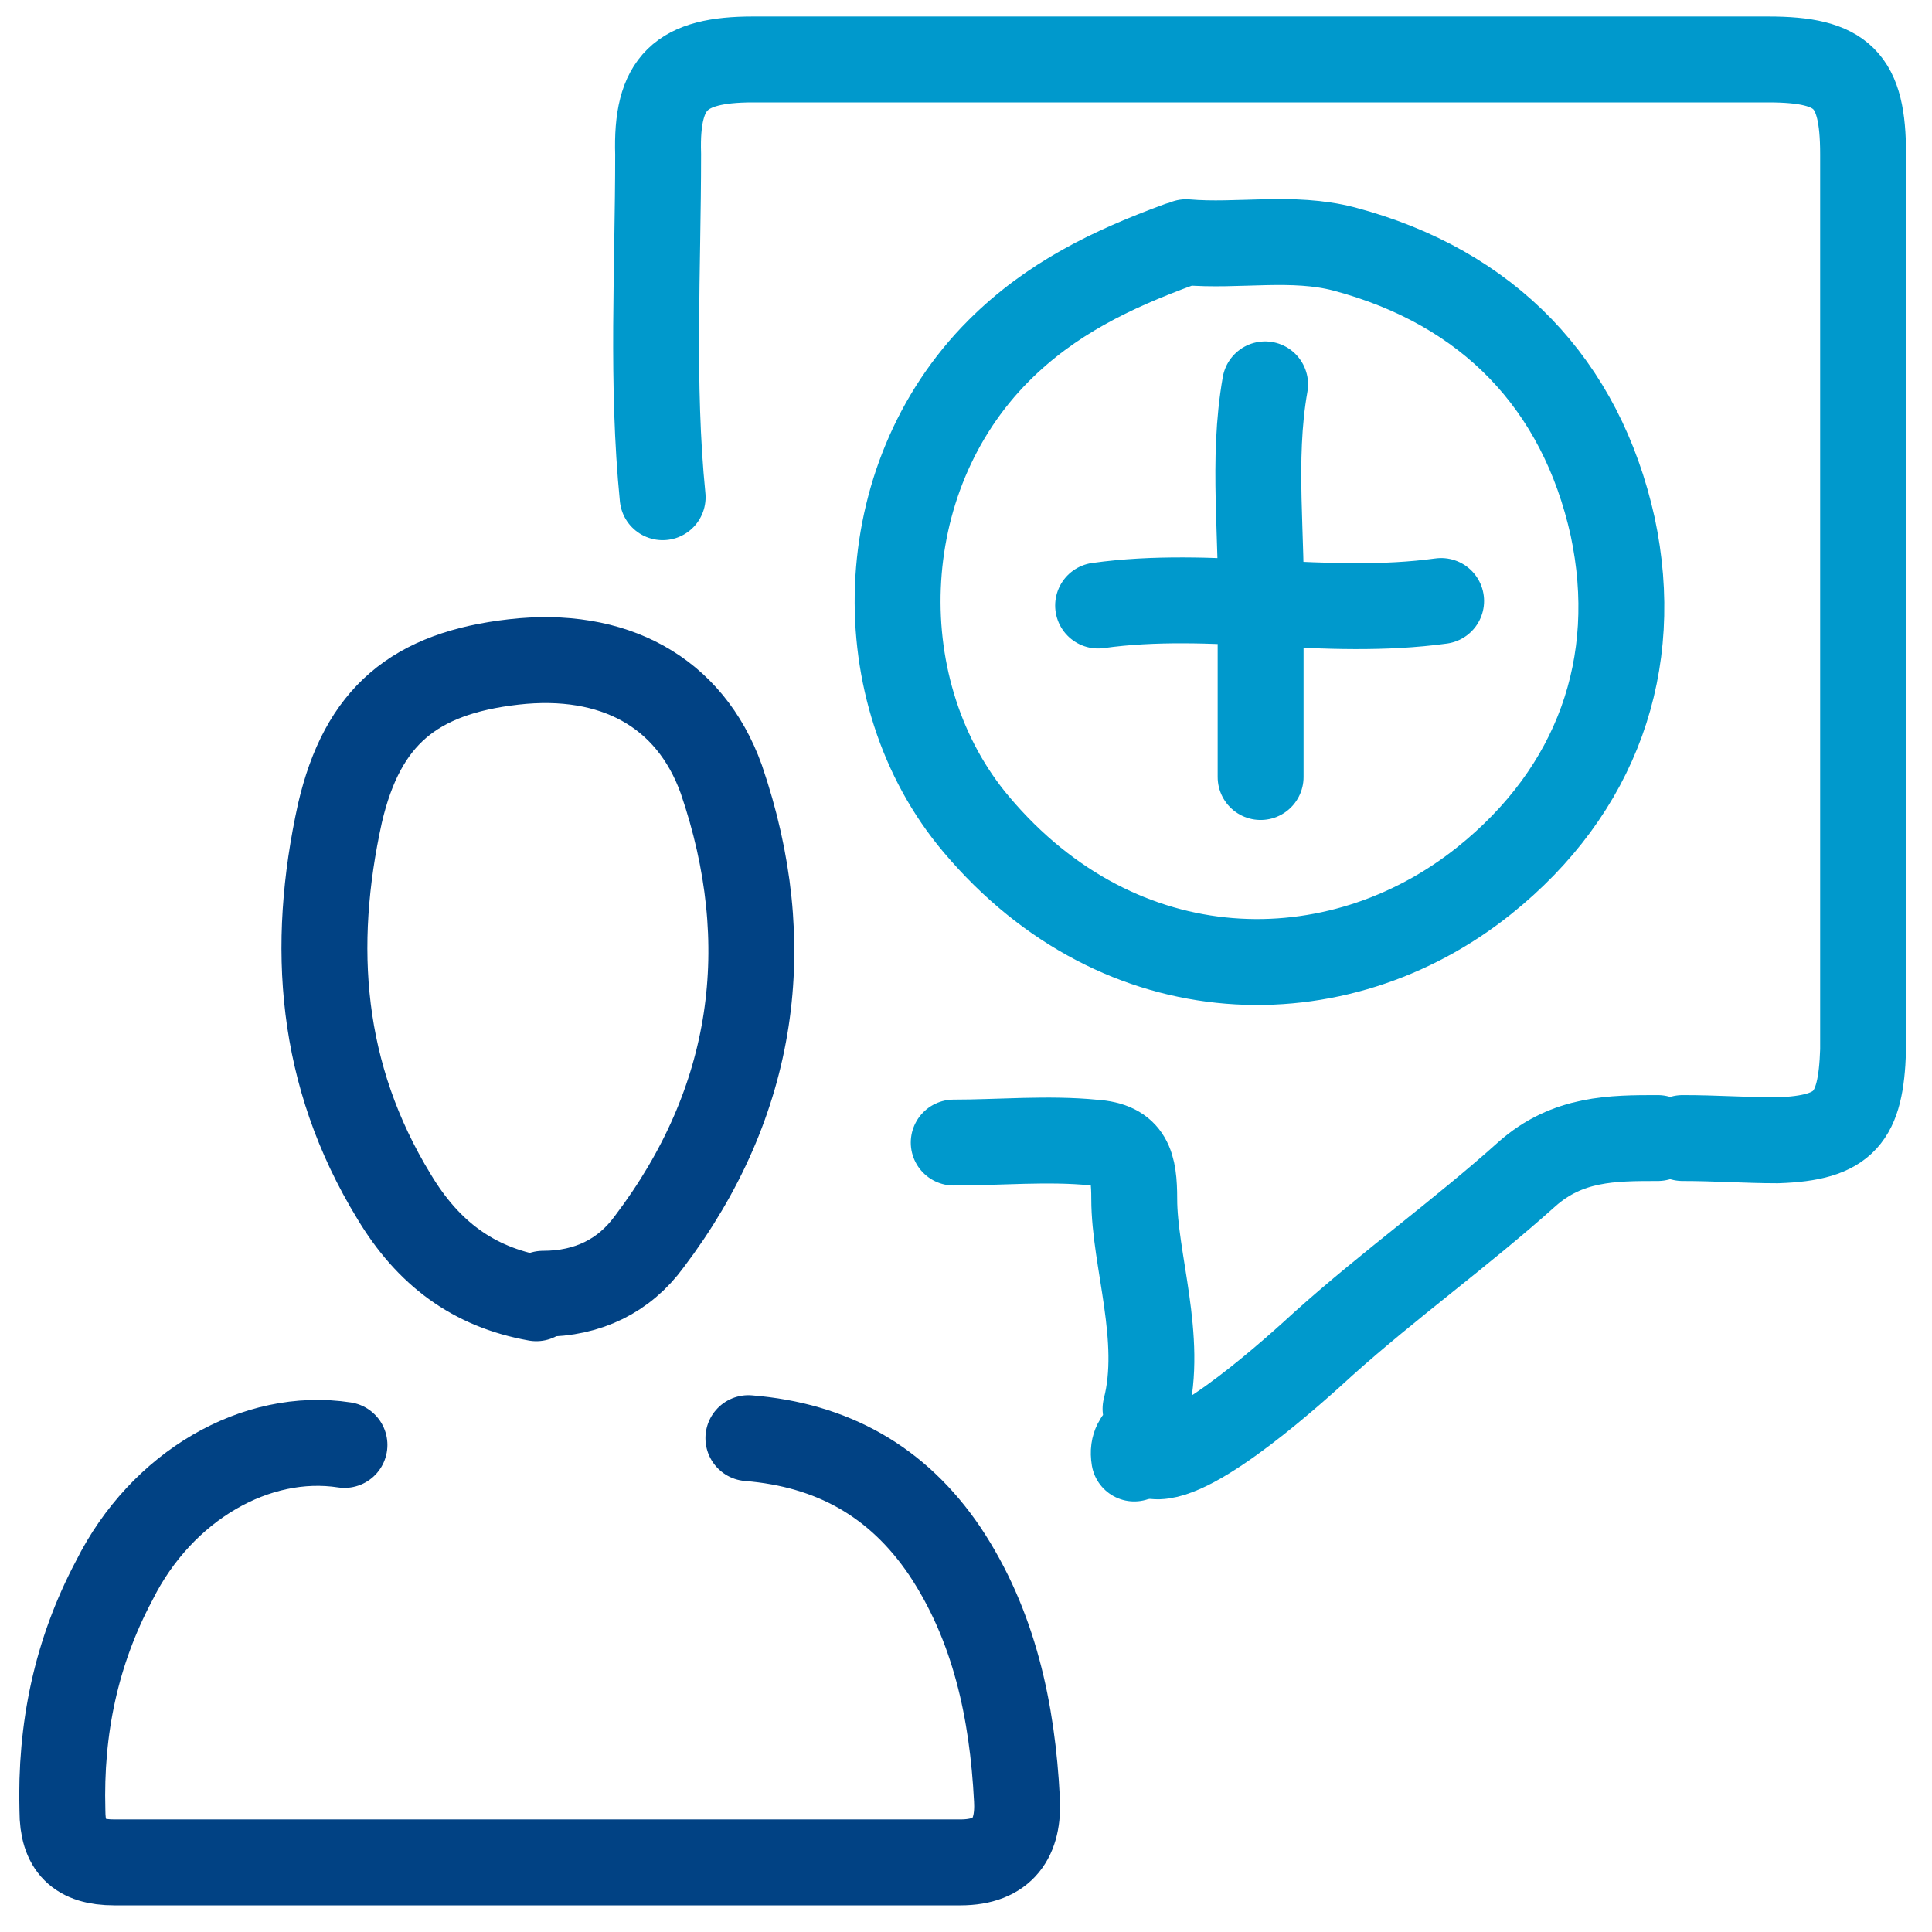
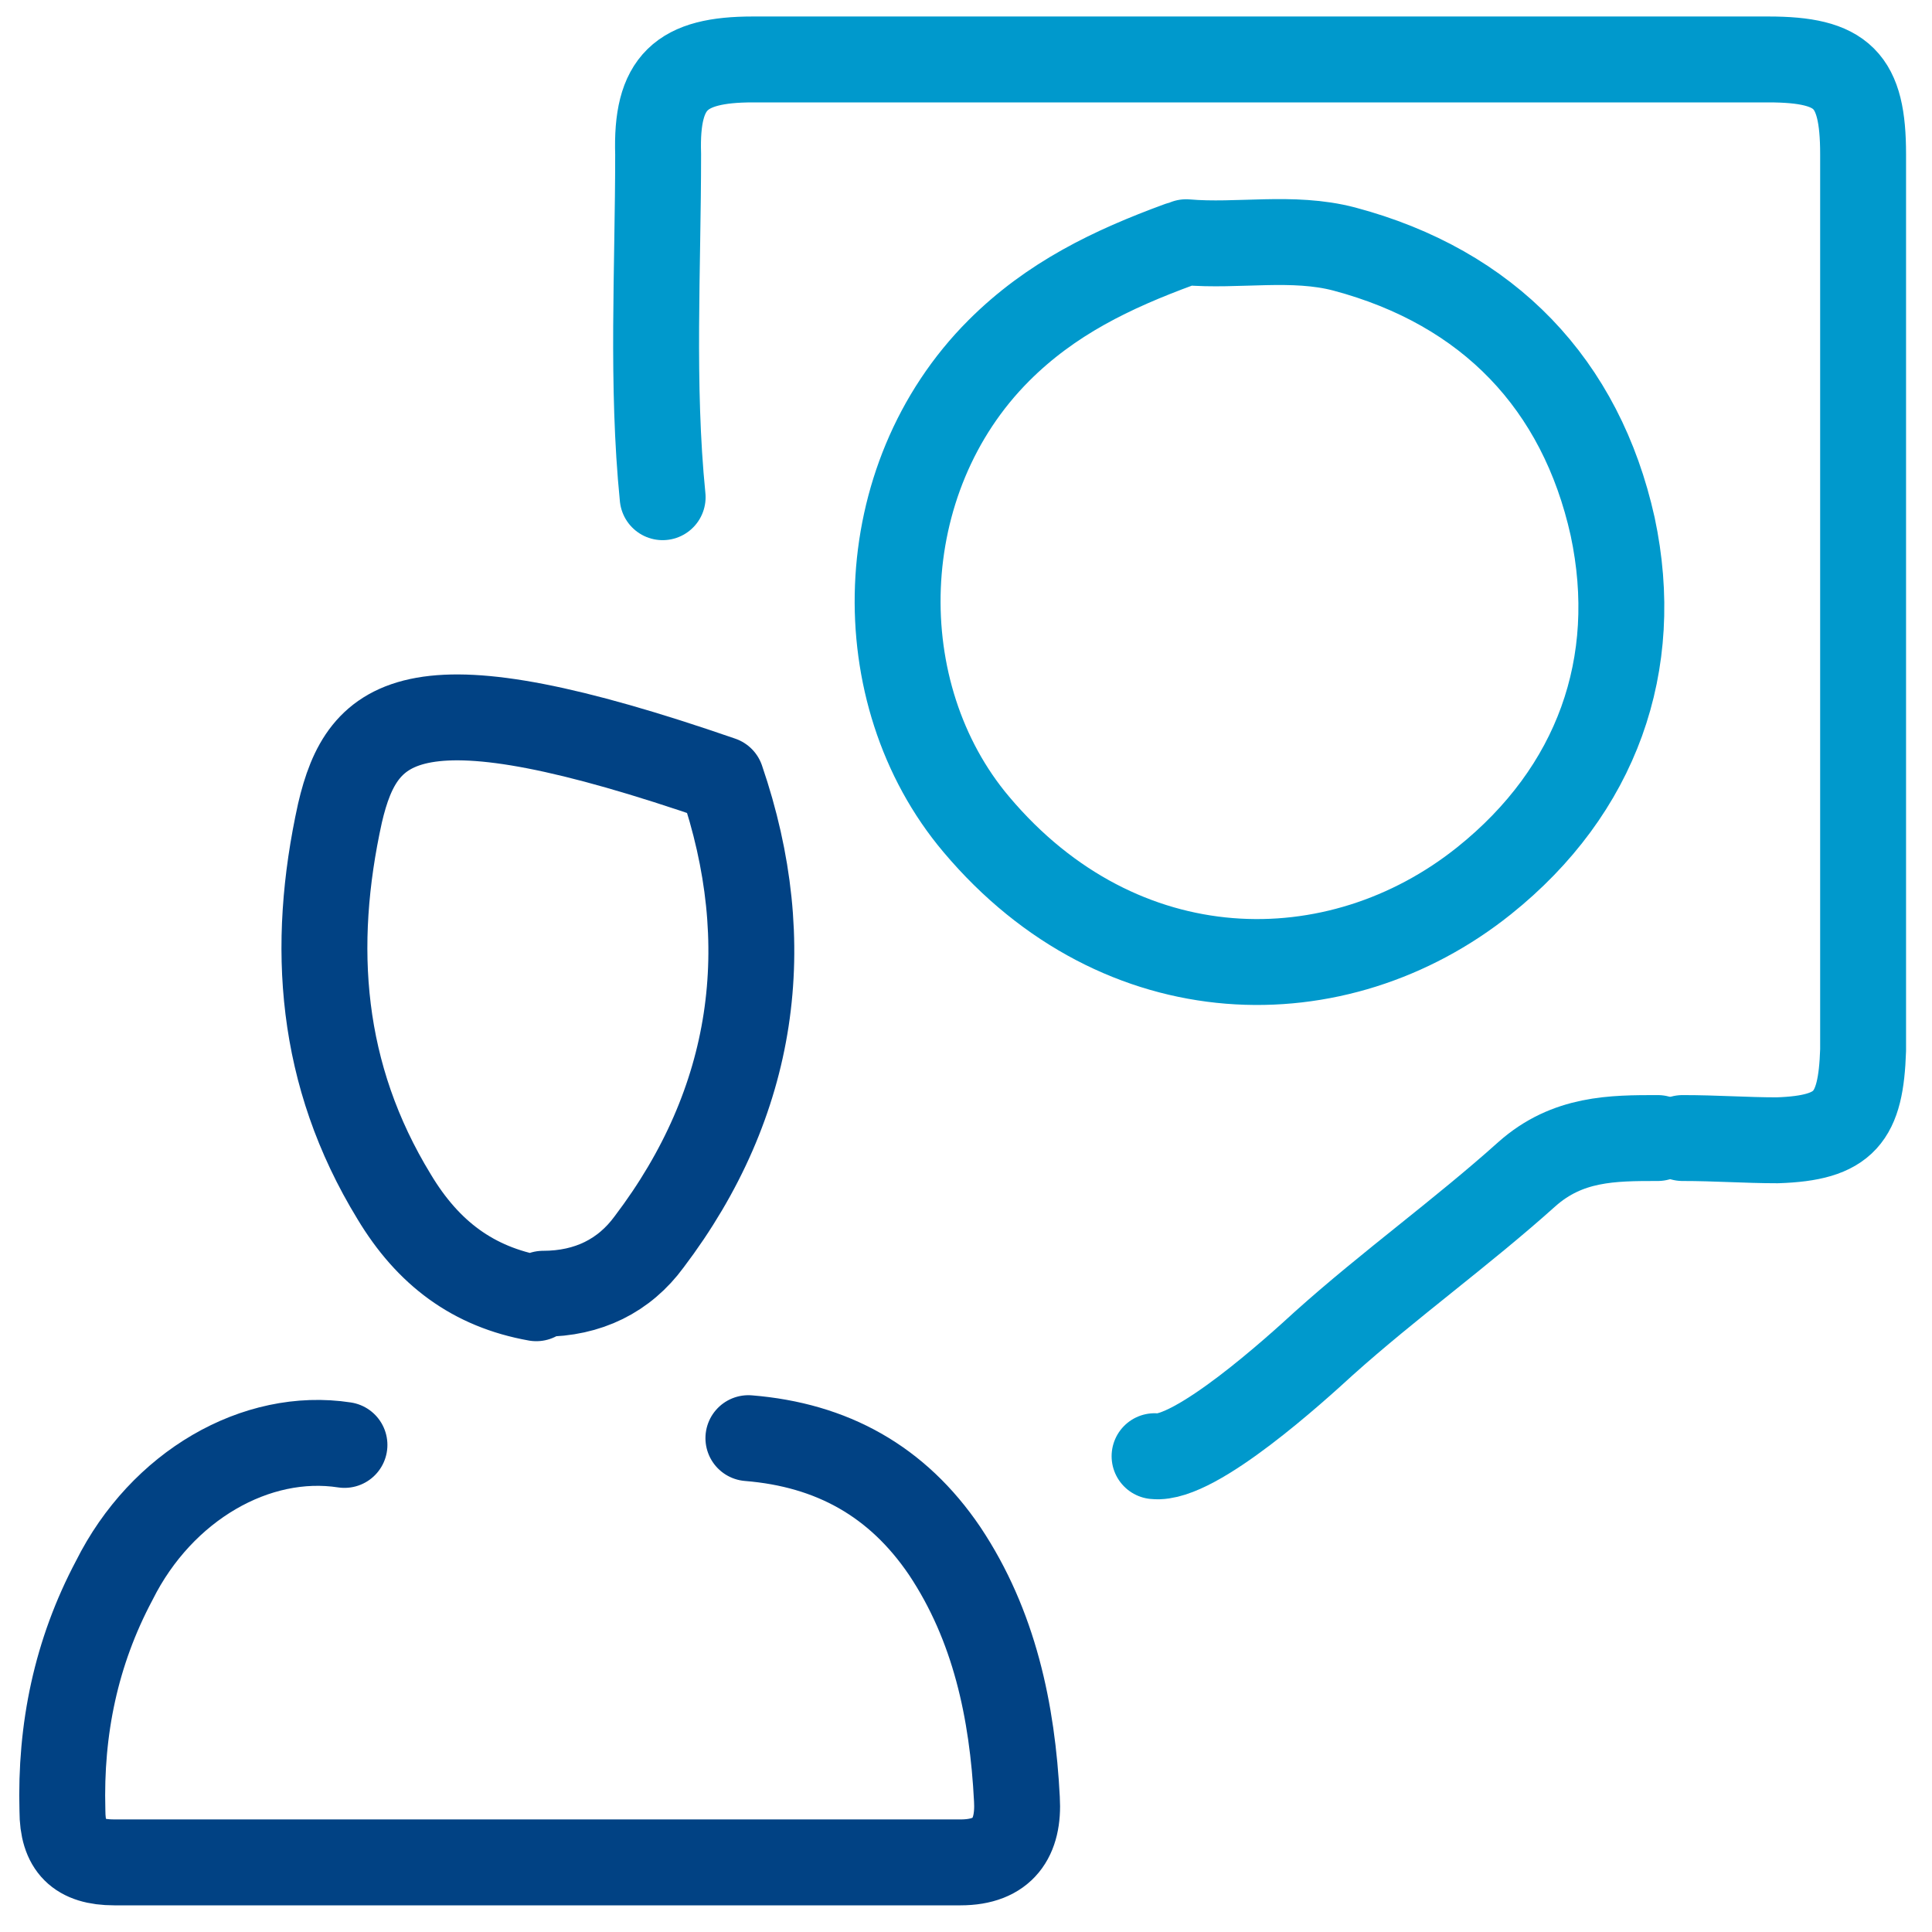
<svg xmlns="http://www.w3.org/2000/svg" width="65" height="65" viewBox="0 0 65 65" fill="none">
  <path d="M56.608 38.288C57.747 38.288 58.734 38.364 59.797 38.364C62.074 38.288 62.606 37.605 62.682 35.328C62.682 28.875 62.682 22.422 62.682 15.969C62.682 9.516 62.682 8.757 62.682 5.189C62.682 2.683 61.998 2 59.493 2C48.106 2 36.718 2 25.331 2C22.901 2 22.066 2.759 22.142 5.189C22.142 9.06 21.914 12.932 22.294 16.728" stroke="#0099CC" stroke-width="2.89" stroke-linecap="round" stroke-linejoin="round" />
  <path d="M11.589 48.613C8.629 48.158 5.44 49.98 3.846 53.168C2.555 55.597 2.024 58.179 2.1 60.912C2.1 62.126 2.631 62.658 3.846 62.658C13.336 62.658 22.825 62.658 32.315 62.658C33.757 62.658 34.289 61.823 34.213 60.532C34.061 57.571 33.454 54.686 31.783 52.181C30.189 49.828 27.988 48.613 25.179 48.385" stroke="#014284" stroke-width="2.89" stroke-linecap="round" stroke-linejoin="round" />
-   <path d="M18.271 43.527C19.789 43.527 21.004 42.919 21.839 41.781C25.407 37.074 26.166 31.759 24.268 26.218C23.206 23.257 20.624 21.89 17.284 22.27C13.944 22.649 12.197 24.092 11.438 27.356C10.451 31.835 10.755 36.163 13.26 40.262C14.399 42.16 15.917 43.299 18.043 43.678" stroke="#014284" stroke-width="2.89" stroke-linecap="round" stroke-linejoin="round" />
+   <path d="M18.271 43.527C19.789 43.527 21.004 42.919 21.839 41.781C25.407 37.074 26.166 31.759 24.268 26.218C13.944 22.649 12.197 24.092 11.438 27.356C10.451 31.835 10.755 36.163 13.26 40.262C14.399 42.16 15.917 43.299 18.043 43.678" stroke="#014284" stroke-width="2.89" stroke-linecap="round" stroke-linejoin="round" />
  <path d="M55.773 38.288C54.255 38.288 52.737 38.288 51.37 39.503C49.169 41.477 46.739 43.223 44.538 45.197C43.627 46.032 40.21 49.144 38.844 48.992" stroke="#0099CC" stroke-width="2.89" stroke-linecap="round" stroke-linejoin="round" />
-   <path d="M32.087 38.44C33.605 38.44 35.275 38.288 36.794 38.44C38.008 38.516 38.16 39.2 38.16 40.338C38.16 42.388 39.147 45.045 38.54 47.398C38.995 48.309 38.008 48.158 38.16 49.069" stroke="#0099CC" stroke-width="2.89" stroke-linecap="round" stroke-linejoin="round" />
-   <path d="M42.563 12.932C42.108 15.513 42.487 18.094 42.412 20.675C42.412 22.497 42.412 24.32 42.412 26.142" stroke="#0099CC" stroke-width="2.89" stroke-linecap="round" stroke-linejoin="round" />
-   <path d="M48.485 20.22C44.613 20.751 40.741 19.84 36.945 20.372" stroke="#0099CC" stroke-width="2.89" stroke-linecap="round" stroke-linejoin="round" />
  <path d="M39.679 8.225C37.402 9.06 35.352 10.047 33.606 11.793C29.279 16.12 29.127 23.333 32.847 27.736C37.706 33.505 44.994 33.581 49.928 29.634C53.724 26.597 55.242 22.346 54.256 17.715C53.193 12.932 50.08 9.668 45.221 8.377C43.475 7.921 41.653 8.301 39.907 8.149" stroke="#0099CC" stroke-width="2.89" stroke-linecap="round" stroke-linejoin="round" />
</svg>